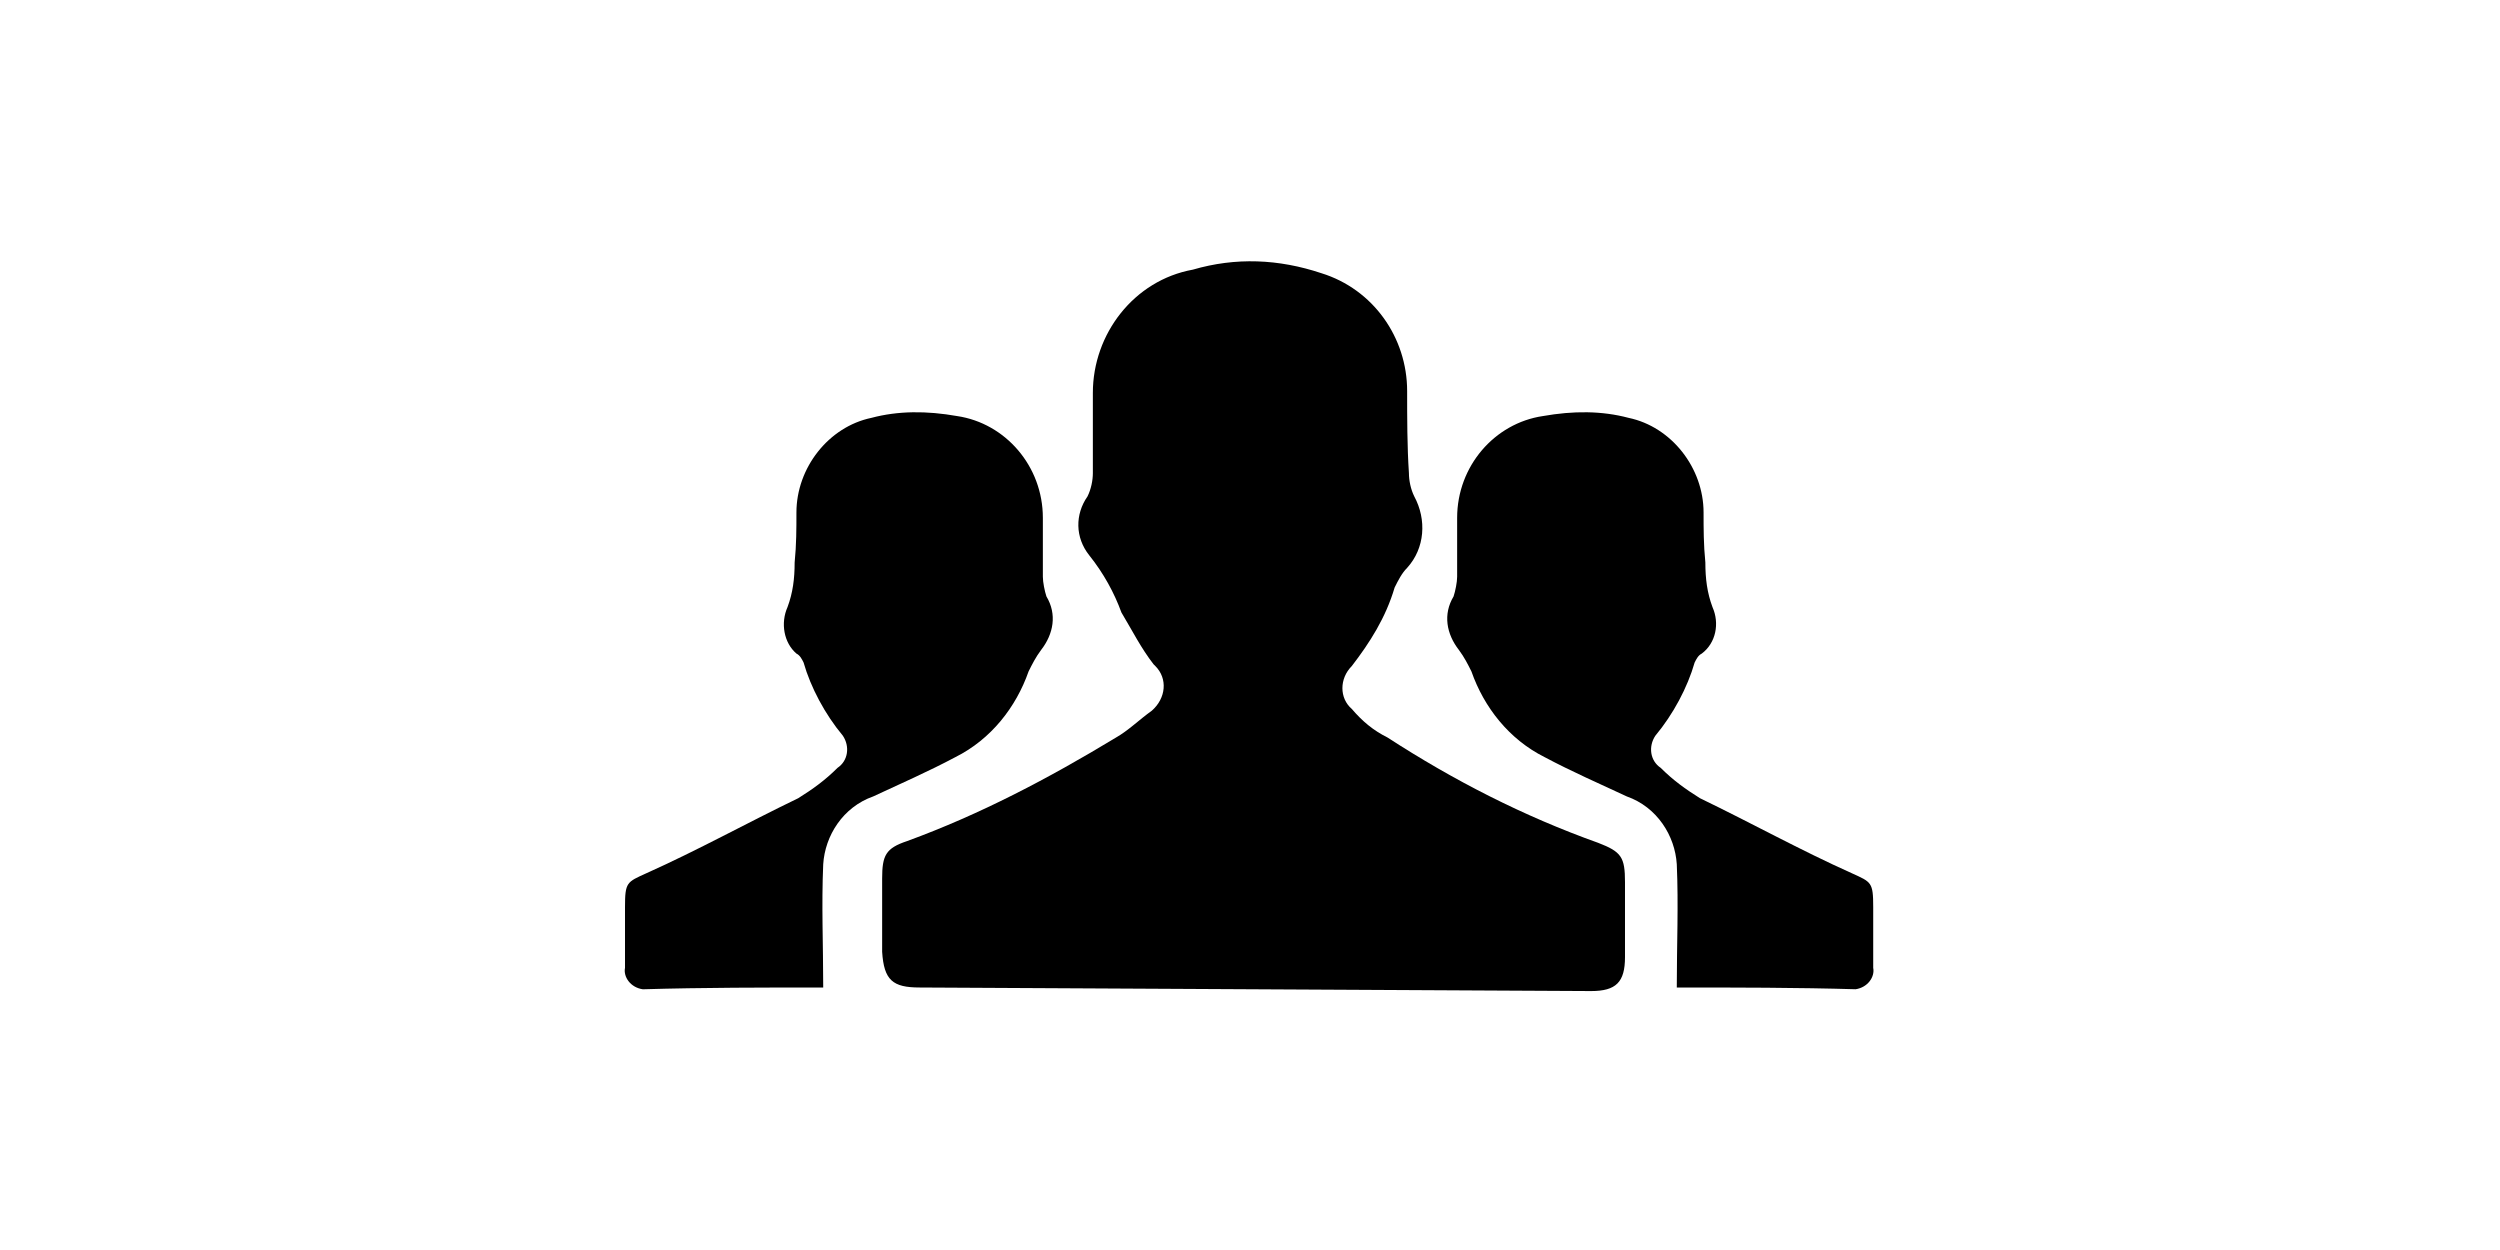
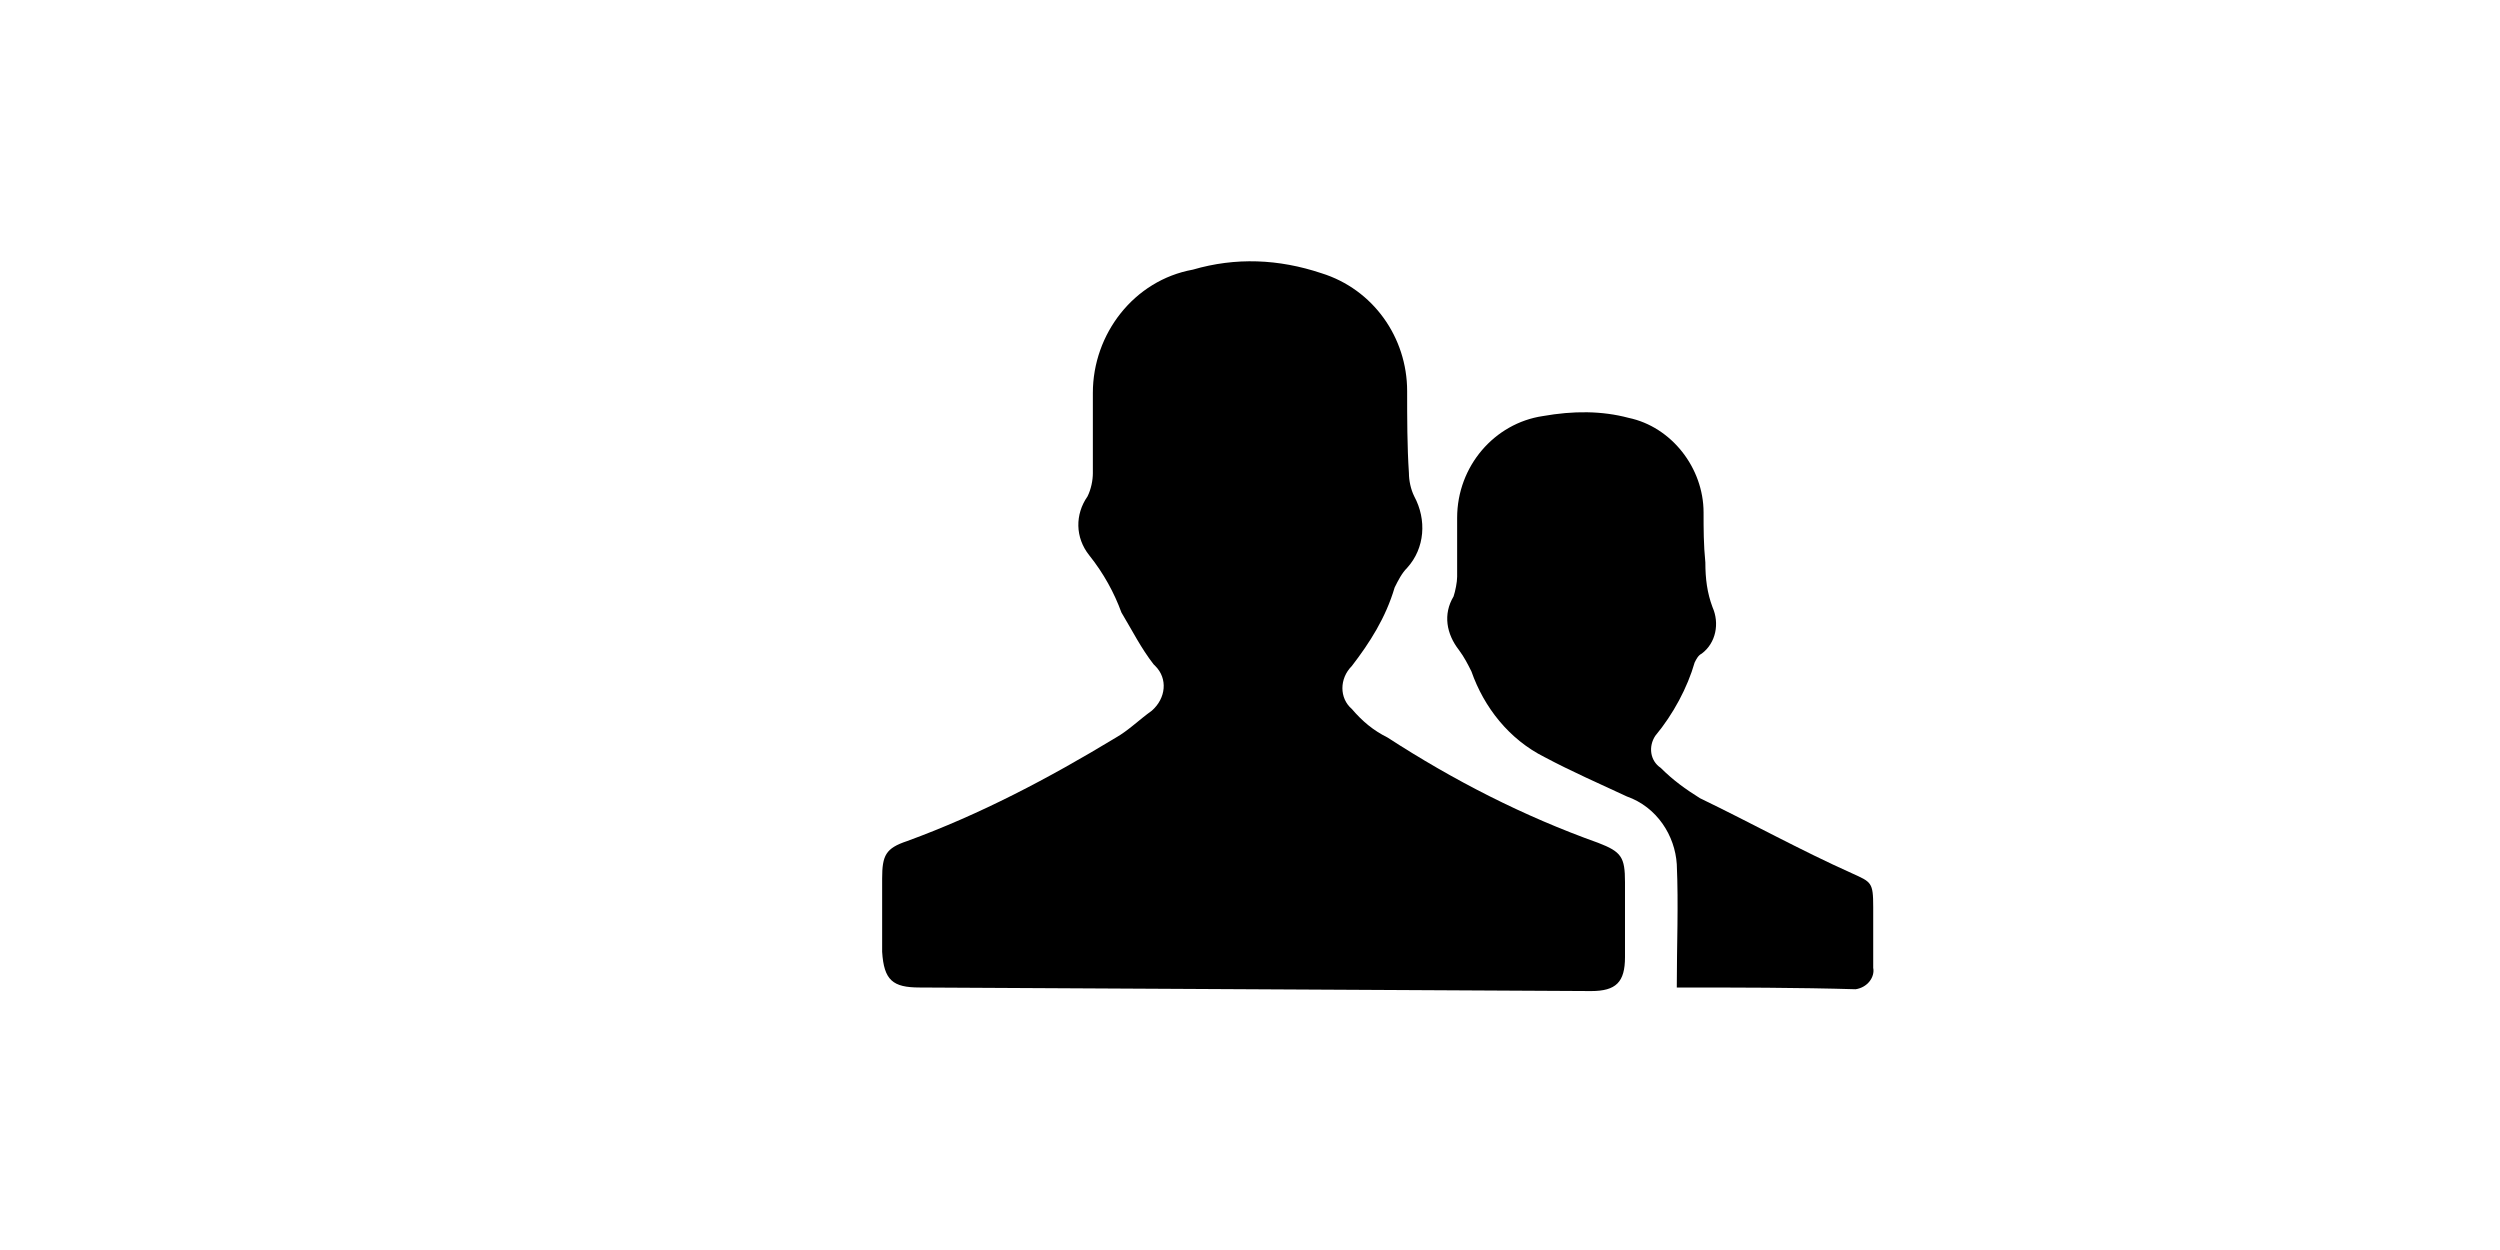
<svg xmlns="http://www.w3.org/2000/svg" version="1.1" id="Layer_1" x="0px" y="0px" viewBox="0 0 140 70" style="enable-background:new 0 0 140 70;" xml:space="preserve">
  <style type="text/css">
	.st0{fill:#818A99;}
</style>
  <title>5_5.1_70x90_People</title>
  <g>
    <path className="st0" d="M51.5,55.3c-1.5,0-2-0.4-2.1-2c0-1.3,0-2.8,0-4.1s0.2-1.7,1.4-2.1c4.1-1.5,7.9-3.5,11.7-5.8   c0.7-0.4,1.3-1,2-1.5c0.8-0.7,0.9-1.8,0.2-2.5l-0.1-0.1c-0.7-0.9-1.2-1.9-1.8-2.9c-0.4-1.1-1-2.2-1.8-3.2c-0.8-1-0.8-2.3-0.1-3.3   c0.2-0.4,0.3-0.9,0.3-1.3c0-1.5,0-3,0-4.5c0-3.3,2.3-6.3,5.6-6.9c2.4-0.7,4.8-0.6,7.2,0.2c2.9,0.9,4.8,3.6,4.8,6.6   c0,1.5,0,3.1,0.1,4.6c0,0.4,0.1,0.9,0.3,1.3c0.7,1.3,0.6,2.9-0.4,4c-0.3,0.3-0.5,0.7-0.7,1.1c-0.5,1.7-1.4,3.1-2.4,4.4   c-0.7,0.7-0.7,1.8,0,2.4c0.6,0.7,1.2,1.2,2,1.6c3.7,2.4,7.6,4.4,11.8,5.9c1.3,0.5,1.5,0.8,1.5,2.2s0,2.8,0,4.2   c0,1.4-0.5,1.9-1.9,1.9L51.5,55.3z" />
    <path className="st0" d="M93.9,55.3c0-2.4,0.1-4.6,0-6.9c-0.1-1.6-1.1-3.2-2.8-3.8c-1.5-0.7-3.1-1.4-4.6-2.2c-2-1-3.4-2.8-4.1-4.8   c-0.2-0.4-0.4-0.8-0.7-1.2c-0.7-0.9-0.9-2-0.3-3c0.1-0.3,0.2-0.8,0.2-1.1c0-1.1,0-2.2,0-3.3c0-2.9,2.1-5.3,4.8-5.7   c1.7-0.3,3.3-0.3,4.8,0.1c2.4,0.5,4.2,2.8,4.2,5.3c0,0.9,0,1.8,0.1,2.8c0,0.9,0.1,1.7,0.4,2.5c0.4,0.9,0.2,2-0.6,2.6   c-0.2,0.1-0.3,0.3-0.4,0.5c-0.4,1.4-1.2,2.9-2.2,4.1c-0.4,0.6-0.3,1.4,0.3,1.8l0,0c0.7,0.7,1.4,1.2,2.2,1.7   c2.9,1.4,5.6,2.9,8.5,4.2c1.1,0.5,1.2,0.5,1.2,1.9s0,2.3,0,3.4c0.1,0.5-0.3,1.1-1,1.2H104C100.6,55.3,97.2,55.3,93.9,55.3z" />
-     <path className="st0" d="M46.1,55.3c0-2.4-0.1-4.6,0-6.9c0.1-1.6,1.1-3.2,2.8-3.8c1.5-0.7,3.1-1.4,4.6-2.2c2-1,3.4-2.8,4.1-4.8   c0.2-0.4,0.4-0.8,0.7-1.2c0.7-0.9,0.9-2,0.3-3c-0.1-0.3-0.2-0.8-0.2-1.1c0-1.1,0-2.2,0-3.3c0-2.9-2.1-5.3-4.8-5.7   c-1.7-0.3-3.3-0.3-4.8,0.1c-2.4,0.5-4.2,2.8-4.2,5.3c0,0.9,0,1.8-0.1,2.8c0,0.9-0.1,1.7-0.4,2.5c-0.4,0.9-0.2,2,0.5,2.6   c0.2,0.1,0.3,0.3,0.4,0.5c0.4,1.4,1.2,2.9,2.2,4.1c0.4,0.6,0.3,1.4-0.3,1.8l0,0c-0.7,0.7-1.4,1.2-2.2,1.7c-2.9,1.4-5.6,2.9-8.5,4.2   c-1.1,0.5-1.2,0.5-1.2,1.9c0,1.2,0,2.3,0,3.4c-0.1,0.5,0.3,1.1,1,1.2H36C39.4,55.3,42.8,55.3,46.1,55.3z" />
  </g>
</svg>